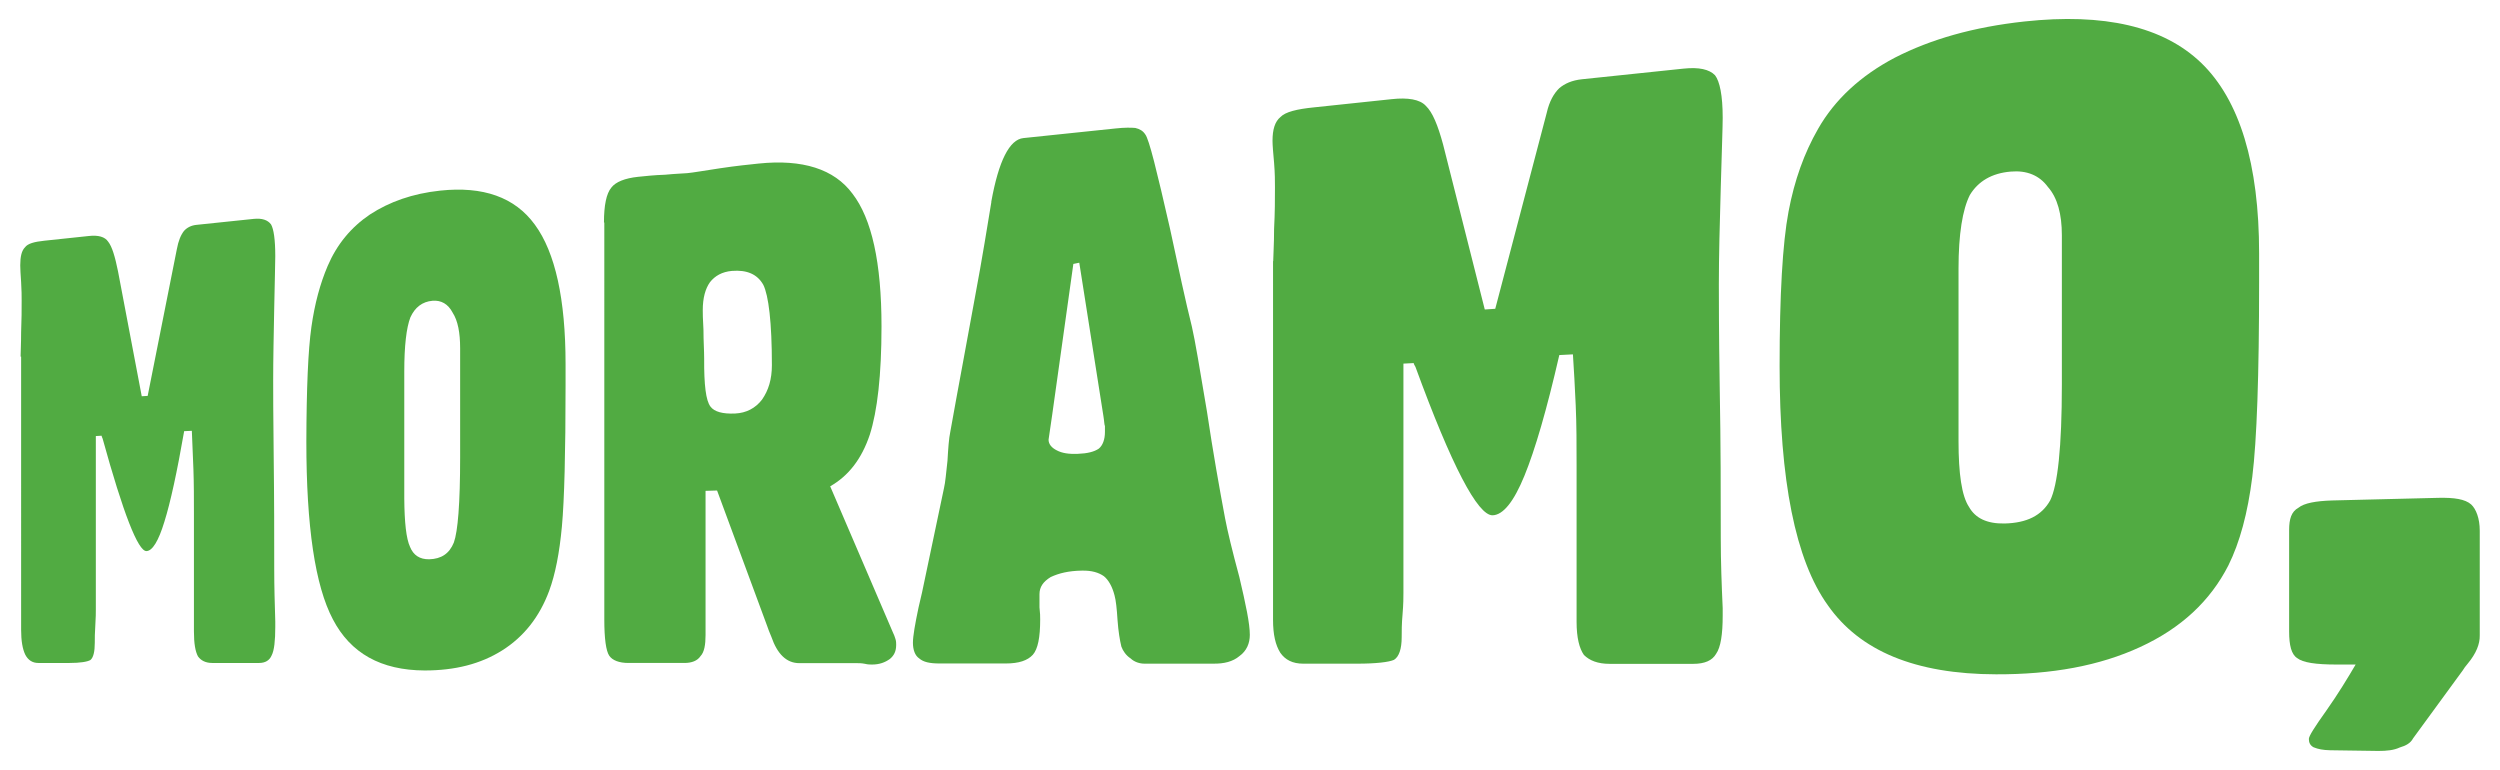
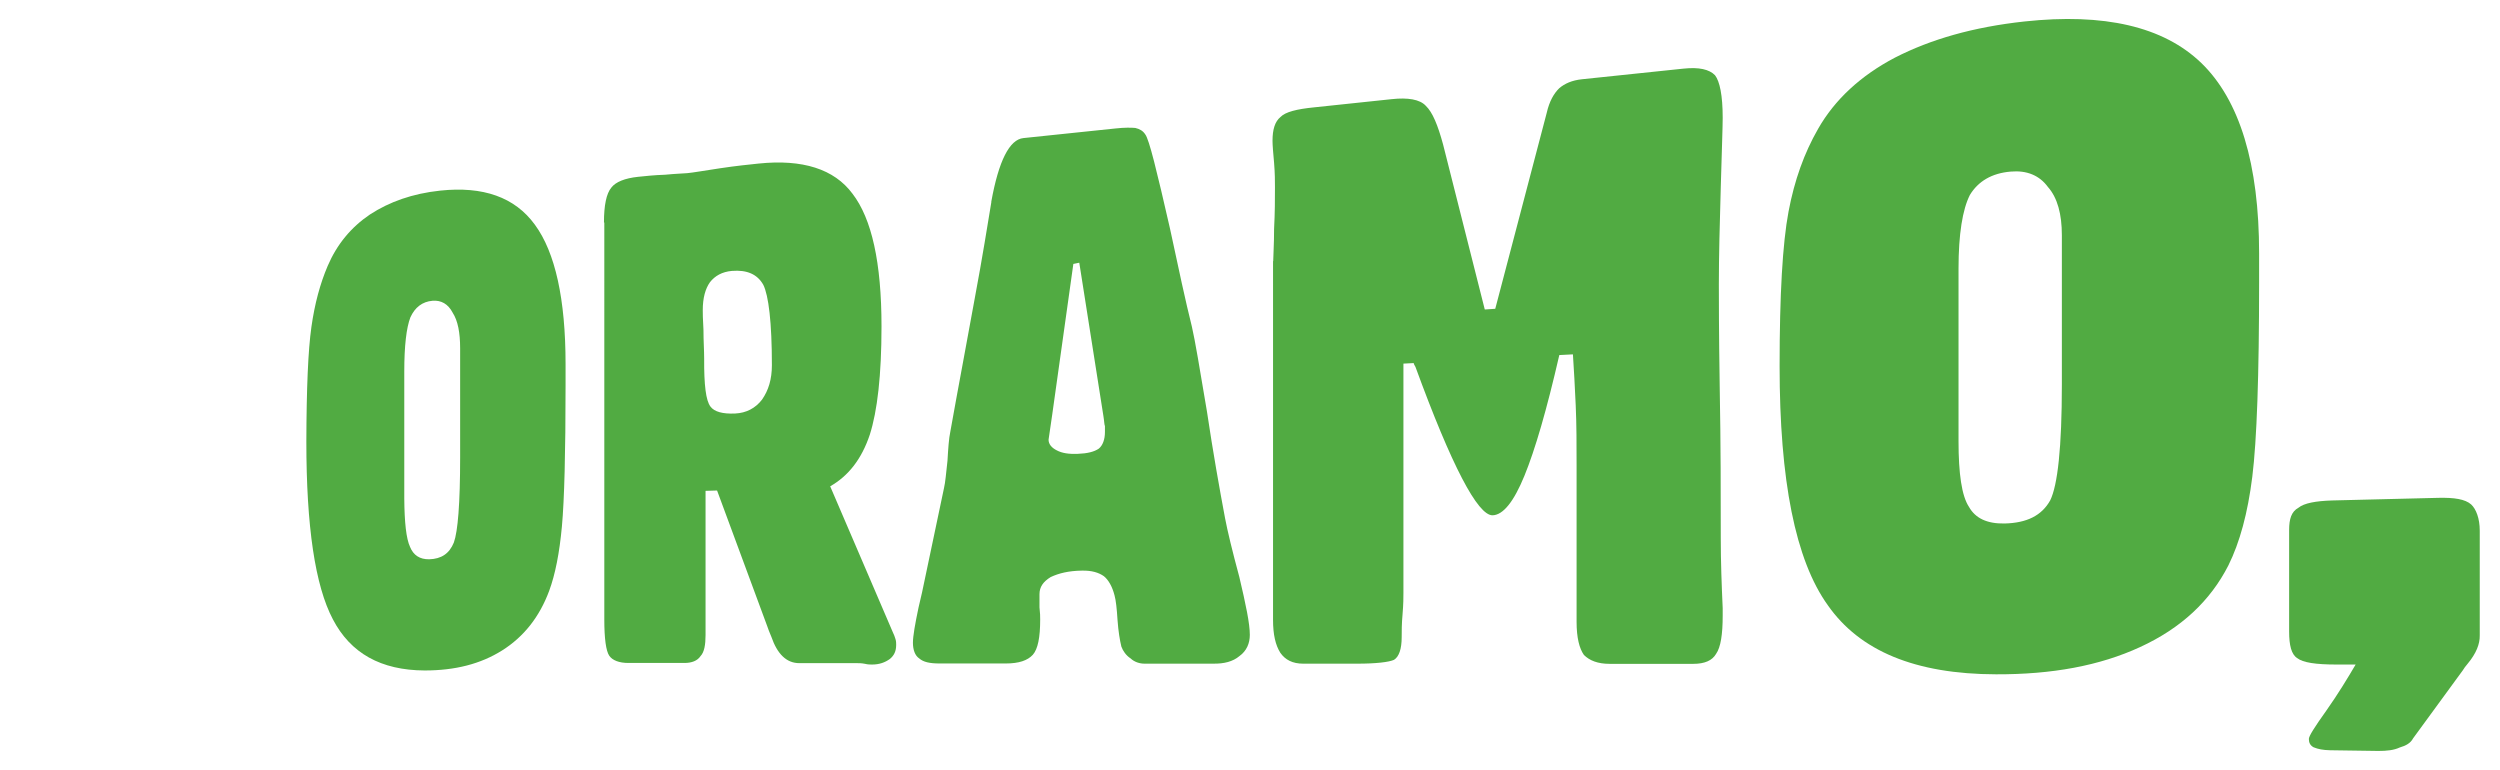
<svg xmlns="http://www.w3.org/2000/svg" version="1.1" id="Layer_1" x="0px" y="0px" viewBox="0 0 143.22 44.11" style="enable-background:new 0 0 143.22 44.11;" xml:space="preserve">
  <style type="text/css">
	.st0{fill:#51AB42;}
</style>
  <g>
-     <path class="st0" d="M1.18,20.43c0-0.23,0.03-0.7,0.03-1.4c0.03-0.7,0.03-1.3,0.03-1.8c0-0.27,0-0.6-0.03-1.07   c-0.03-0.43-0.05-0.76-0.05-0.96c0-0.5,0.08-0.84,0.27-1.03c0.16-0.22,0.54-0.32,1.11-0.38l2.55-0.27   c0.53-0.06,0.92,0.04,1.11,0.33c0.22,0.28,0.39,0.85,0.56,1.69l1.36,7.16l0.34-0.02l1.67-8.4c0.09-0.49,0.23-0.82,0.41-1.05   c0.17-0.19,0.41-0.32,0.73-0.35l3.26-0.34c0.48-0.05,0.81,0.06,1,0.32c0.15,0.27,0.24,0.86,0.24,1.82c0,0.39-0.03,1.35-0.06,2.95   c-0.03,1.56-0.06,2.95-0.06,4.16c0,0.53,0,1.99,0.03,4.4c0.03,2.41,0.03,4.54,0.03,6.43c0,0.99,0.03,1.99,0.06,2.98v0.32   c0,0.78-0.06,1.35-0.21,1.63c-0.12,0.28-0.36,0.43-0.72,0.43l-2.68,0c-0.38,0-0.65-0.14-0.82-0.38c-0.15-0.28-0.23-0.73-0.23-1.43   v-6.69c0-0.91,0-1.78-0.03-2.61c-0.03-0.8-0.06-1.53-0.09-2.19l-0.44,0.02c-0.41,2.35-0.78,4.06-1.13,5.18   c-0.34,1.12-0.69,1.68-1.03,1.69c-0.48,0.01-1.33-2.16-2.51-6.44c-0.03-0.07-0.06-0.13-0.06-0.17l-0.33,0.02v1.36v1.43v7.14   c0,0.17,0,0.48-0.03,0.92c-0.03,0.41-0.03,0.75-0.03,0.99c0,0.51-0.08,0.85-0.25,0.99c-0.17,0.1-0.58,0.17-1.21,0.17l-1.77,0   c-0.35,0-0.59-0.17-0.75-0.47c-0.16-0.33-0.24-0.8-0.24-1.43v-1.13V20.43z" />
    <path class="st0" d="M23.49,31.33c0.19,0.47,0.55,0.72,1.1,0.71c0.69-0.02,1.15-0.32,1.41-0.96c0.23-0.64,0.36-2.23,0.36-4.87   v-0.44v-5.82c0-0.89-0.13-1.58-0.43-2.04c-0.26-0.5-0.66-0.72-1.15-0.68c-0.59,0.05-1.01,0.38-1.27,0.95   c-0.23,0.6-0.35,1.64-0.35,3.1v7.28C23.17,29.91,23.27,30.86,23.49,31.33z M17.84,18.73c0.19-1.34,0.5-2.48,0.93-3.49   c0.53-1.24,1.34-2.22,2.42-2.95c1.12-0.73,2.44-1.2,4.03-1.37c2.45-0.26,4.27,0.37,5.42,1.95c1.17,1.59,1.76,4.27,1.76,7.99v1.21   c0,3.87-0.07,6.57-0.21,8.09c-0.14,1.52-0.38,2.74-0.73,3.69c-0.55,1.48-1.44,2.62-2.69,3.41c-1.24,0.78-2.7,1.15-4.44,1.15   c-2.51-0.01-4.25-0.99-5.26-2.93c-1.02-1.93-1.52-5.32-1.52-10.18C17.56,22.25,17.65,20.07,17.84,18.73z" />
    <path class="st0" d="M40.7,23.29c0.22,0.3,0.7,0.43,1.41,0.4c0.64-0.03,1.16-0.3,1.54-0.79c0.38-0.54,0.57-1.18,0.57-1.98   c0-2.46-0.19-3.99-0.49-4.6c-0.34-0.61-0.94-0.87-1.8-0.8c-0.56,0.05-0.97,0.28-1.26,0.65c-0.26,0.37-0.41,0.89-0.41,1.6   c0,0.12,0,0.51,0.04,1.13c0,0.63,0.04,1.17,0.04,1.64C40.33,22.06,40.44,22.95,40.7,23.29z M34.6,12.75c0-1,0.14-1.66,0.42-2   c0.25-0.33,0.78-0.54,1.53-0.62c0.39-0.04,0.93-0.1,1.55-0.12c0.62-0.06,1.05-0.07,1.27-0.09c0.33-0.03,0.95-0.14,1.88-0.28   c0.93-0.14,1.64-0.21,2.21-0.27c2.51-0.26,4.33,0.31,5.38,1.73c1.1,1.43,1.66,3.94,1.66,7.6c0,2.8-0.24,4.85-0.67,6.2   c-0.47,1.4-1.22,2.36-2.27,2.96l3.58,8.34c0.08,0.16,0.12,0.28,0.16,0.41c0.04,0.12,0.04,0.24,0.04,0.33   c0,0.37-0.12,0.61-0.36,0.81c-0.28,0.2-0.6,0.32-1.03,0.32c-0.08,0-0.24,0-0.39-0.04c-0.2-0.04-0.35-0.04-0.47-0.04l-3.3,0   c-0.73,0-1.26-0.52-1.6-1.51c-0.11-0.24-0.19-0.48-0.23-0.59l-2.88-7.79l-0.66,0.02v8.26c0,0.55-0.07,0.98-0.29,1.21   c-0.18,0.27-0.51,0.39-0.92,0.39l-3.21,0c-0.53,0-0.92-0.15-1.1-0.42c-0.18-0.27-0.28-0.96-0.28-2.07V12.75z" />
    <path class="st0" d="M60.28,23.75l-0.21,1.44c0,0.25,0.17,0.46,0.47,0.61c0.3,0.16,0.68,0.22,1.2,0.2c0.56-0.02,0.95-0.12,1.21-0.3   c0.22-0.18,0.35-0.52,0.35-0.95v-0.34c-0.04-0.08-0.04-0.3-0.09-0.59l-1.38-8.77l-0.34,0.07L60.28,23.75z M54.08,27.96   c0.08-0.33,0.12-0.87,0.2-1.57c0.04-0.7,0.08-1.28,0.16-1.65c0.49-2.75,0.98-5.3,1.4-7.64c0.45-2.4,0.74-4.25,0.95-5.51v-0.04   c0.42-2.33,1.04-3.56,1.84-3.64l5.27-0.55c0.53-0.06,0.92-0.05,1.14-0.03c0.26,0.06,0.44,0.17,0.57,0.37   c0.22,0.28,0.66,2.08,1.42,5.41c0.49,2.29,0.89,4.16,1.25,5.6c0.18,0.77,0.45,2.4,0.86,4.84c0.36,2.41,0.73,4.48,1.04,6.13   c0.14,0.74,0.41,1.86,0.82,3.38c0.37,1.57,0.6,2.66,0.6,3.31c0,0.48-0.18,0.92-0.6,1.22c-0.37,0.31-0.87,0.44-1.5,0.43l-3.94,0   c-0.26,0-0.57-0.09-0.79-0.3c-0.26-0.17-0.44-0.43-0.53-0.68c-0.09-0.38-0.17-0.85-0.22-1.53c-0.04-0.64-0.09-1.11-0.17-1.4   c-0.13-0.51-0.35-0.89-0.61-1.1c-0.3-0.21-0.69-0.33-1.25-0.32c-0.77,0.01-1.33,0.15-1.8,0.37c-0.42,0.26-0.64,0.56-0.64,0.98v0.75   c0.04,0.34,0.04,0.54,0.04,0.71c0,1.01-0.13,1.68-0.42,2.01c-0.3,0.33-0.8,0.5-1.55,0.5l-3.79,0c-0.57,0-0.93-0.08-1.17-0.29   c-0.24-0.16-0.36-0.49-0.36-0.9c0-0.37,0.12-1.06,0.32-2.01c0.08-0.37,0.16-0.66,0.2-0.86L54.08,27.96z" />
    <path class="st0" d="M72.94,14.96c0-0.31,0.05-0.93,0.05-1.85c0.05-0.93,0.05-1.72,0.05-2.38c0-0.35,0-0.79-0.05-1.4   c-0.05-0.57-0.09-1-0.09-1.26c0-0.66,0.14-1.11,0.46-1.37c0.28-0.29,0.93-0.45,1.92-0.55l4.45-0.47c0.92-0.1,1.61,0.01,1.95,0.38   c0.39,0.37,0.69,1.11,0.99,2.21l2.39,9.46l0.6-0.04l2.95-11.23c0.15-0.66,0.41-1.11,0.72-1.41c0.31-0.26,0.72-0.45,1.3-0.51   l5.83-0.61c0.87-0.09,1.46,0.04,1.79,0.38c0.27,0.35,0.44,1.15,0.44,2.44c0,0.52-0.05,1.82-0.11,3.97   c-0.06,2.1-0.11,3.96-0.11,5.58c0,0.71,0,2.67,0.05,5.91c0.06,3.24,0.06,6.1,0.06,8.63c0,1.33,0.05,2.67,0.11,4v0.43   c0,1.05-0.11,1.81-0.38,2.19c-0.22,0.38-0.65,0.57-1.3,0.57l-4.8,0c-0.68,0-1.15-0.19-1.47-0.51c-0.26-0.37-0.42-0.98-0.42-1.9   v-8.92c0-1.21,0-2.37-0.05-3.48c-0.05-1.07-0.1-2.04-0.16-2.92l-0.78,0.04c-0.72,3.14-1.39,5.43-2,6.92   c-0.61,1.49-1.22,2.24-1.82,2.26c-0.85,0.02-2.35-2.84-4.42-8.5c-0.05-0.09-0.1-0.17-0.1-0.22l-0.59,0.03v1.8v1.89v9.45   c0,0.23,0,0.63-0.05,1.22c-0.05,0.54-0.05,0.99-0.05,1.31c0,0.67-0.15,1.12-0.44,1.3c-0.29,0.13-1.02,0.22-2.12,0.22l-3.08,0   c-0.61,0-1.03-0.22-1.31-0.62c-0.28-0.44-0.42-1.05-0.42-1.89v-1.49V14.96z" />
    <path class="st0" d="M112.8,29.04c0.36,0.64,1.02,0.97,2.04,0.95c1.27-0.03,2.12-0.45,2.61-1.32c0.43-0.87,0.67-3.05,0.67-6.64   v-0.61v-7.94c0-1.21-0.25-2.15-0.8-2.77c-0.49-0.67-1.22-0.96-2.13-0.88c-1.08,0.09-1.86,0.55-2.34,1.34   c-0.42,0.83-0.65,2.24-0.65,4.22v9.88C112.2,27.12,112.38,28.41,112.8,29.04z M102.46,12.13c0.34-1.81,0.9-3.36,1.69-4.74   c0.96-1.69,2.45-3.06,4.41-4.09c2.05-1.05,4.48-1.75,7.42-2.07c4.55-0.49,7.95,0.28,10.13,2.38c2.2,2.13,3.31,5.79,3.31,10.9v1.67   c0,5.32-0.13,9.04-0.39,11.13c-0.26,2.09-0.72,3.77-1.37,5.08c-1.04,2.04-2.71,3.6-5.06,4.68c-2.32,1.07-5.04,1.57-8.25,1.56   c-4.63-0.01-7.81-1.34-9.64-3.96c-1.86-2.59-2.76-7.15-2.76-13.7C101.95,16.89,102.12,13.94,102.46,12.13z" />
    <path class="st0" d="M141.37,38.02c-0.14,0.16-0.21,0.27-0.28,0.38l-2.85,3.9c-0.14,0.27-0.41,0.42-0.76,0.52   c-0.34,0.16-0.75,0.2-1.23,0.2l-2.77-0.04c-0.4-0.01-0.67-0.06-0.94-0.17c-0.2-0.11-0.27-0.27-0.27-0.48c0-0.16,0.33-0.68,1-1.62   c0.67-0.95,1.21-1.84,1.68-2.64l-1.08,0c-1.21,0-1.94-0.11-2.27-0.37c-0.33-0.21-0.46-0.73-0.46-1.52v-5.82   c0-0.63,0.13-1.05,0.53-1.27c0.33-0.27,1-0.39,1.94-0.42l6.08-0.15c0.9-0.02,1.53,0.07,1.88,0.38c0.28,0.26,0.49,0.8,0.49,1.5v6   C142.07,36.89,141.86,37.43,141.37,38.02z" />
  </g>
</svg>